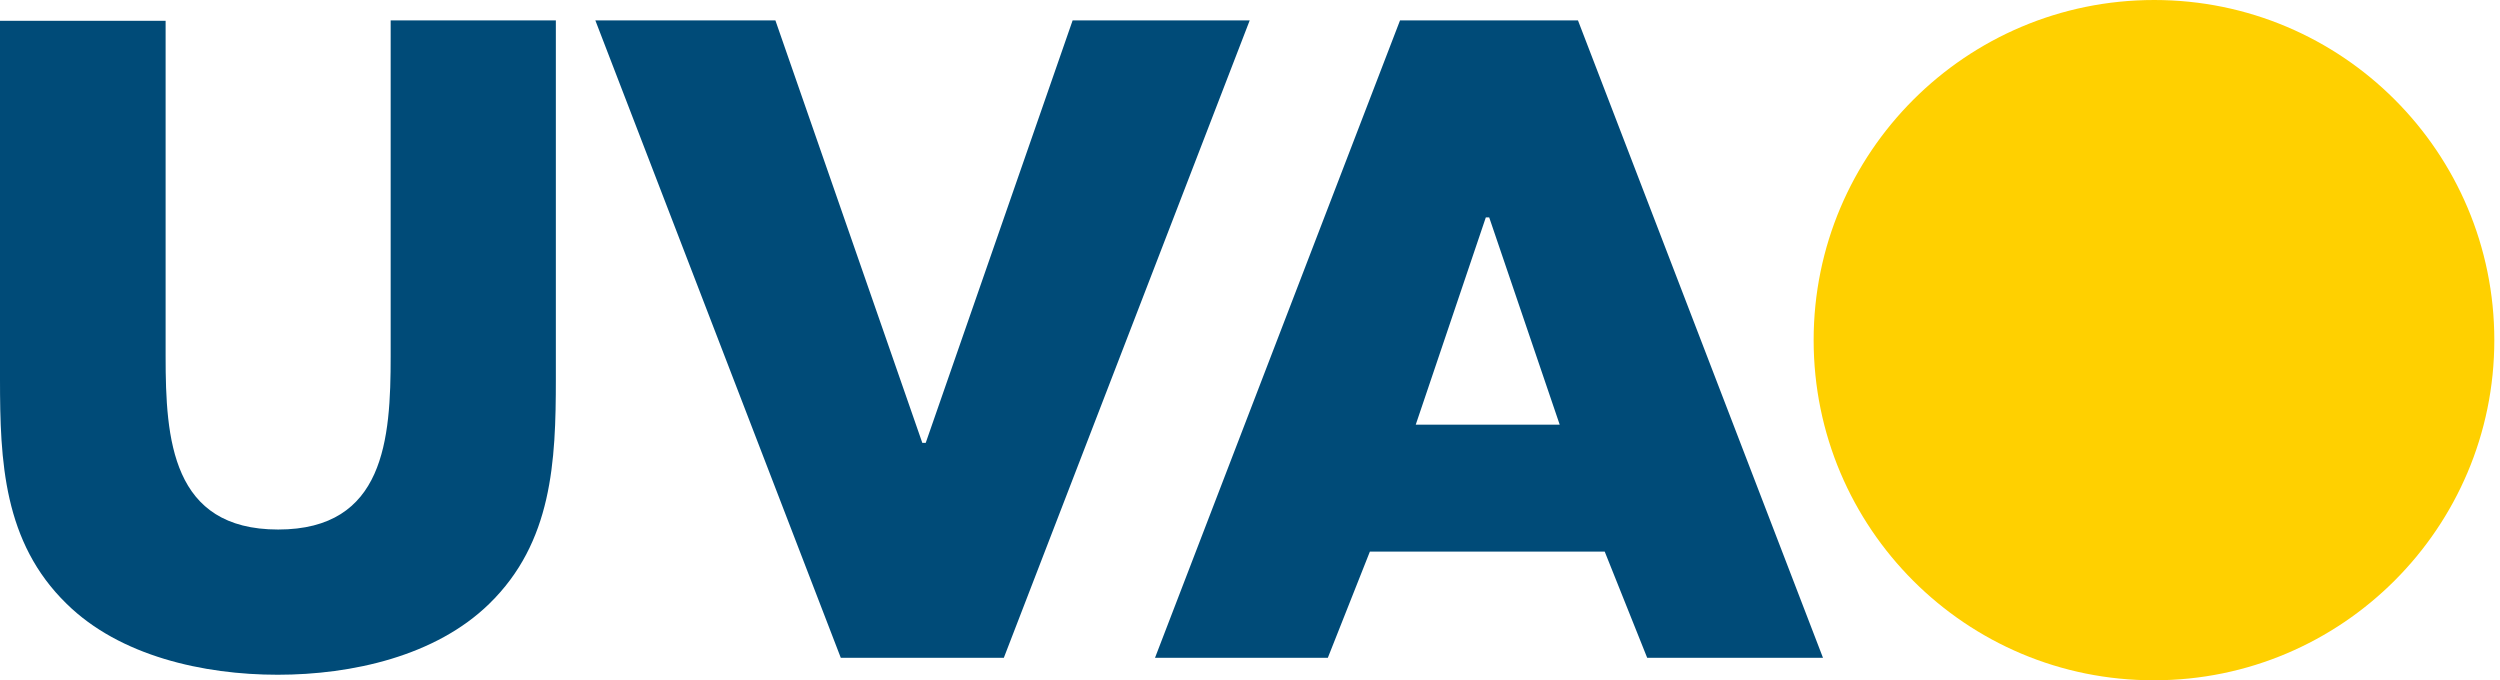
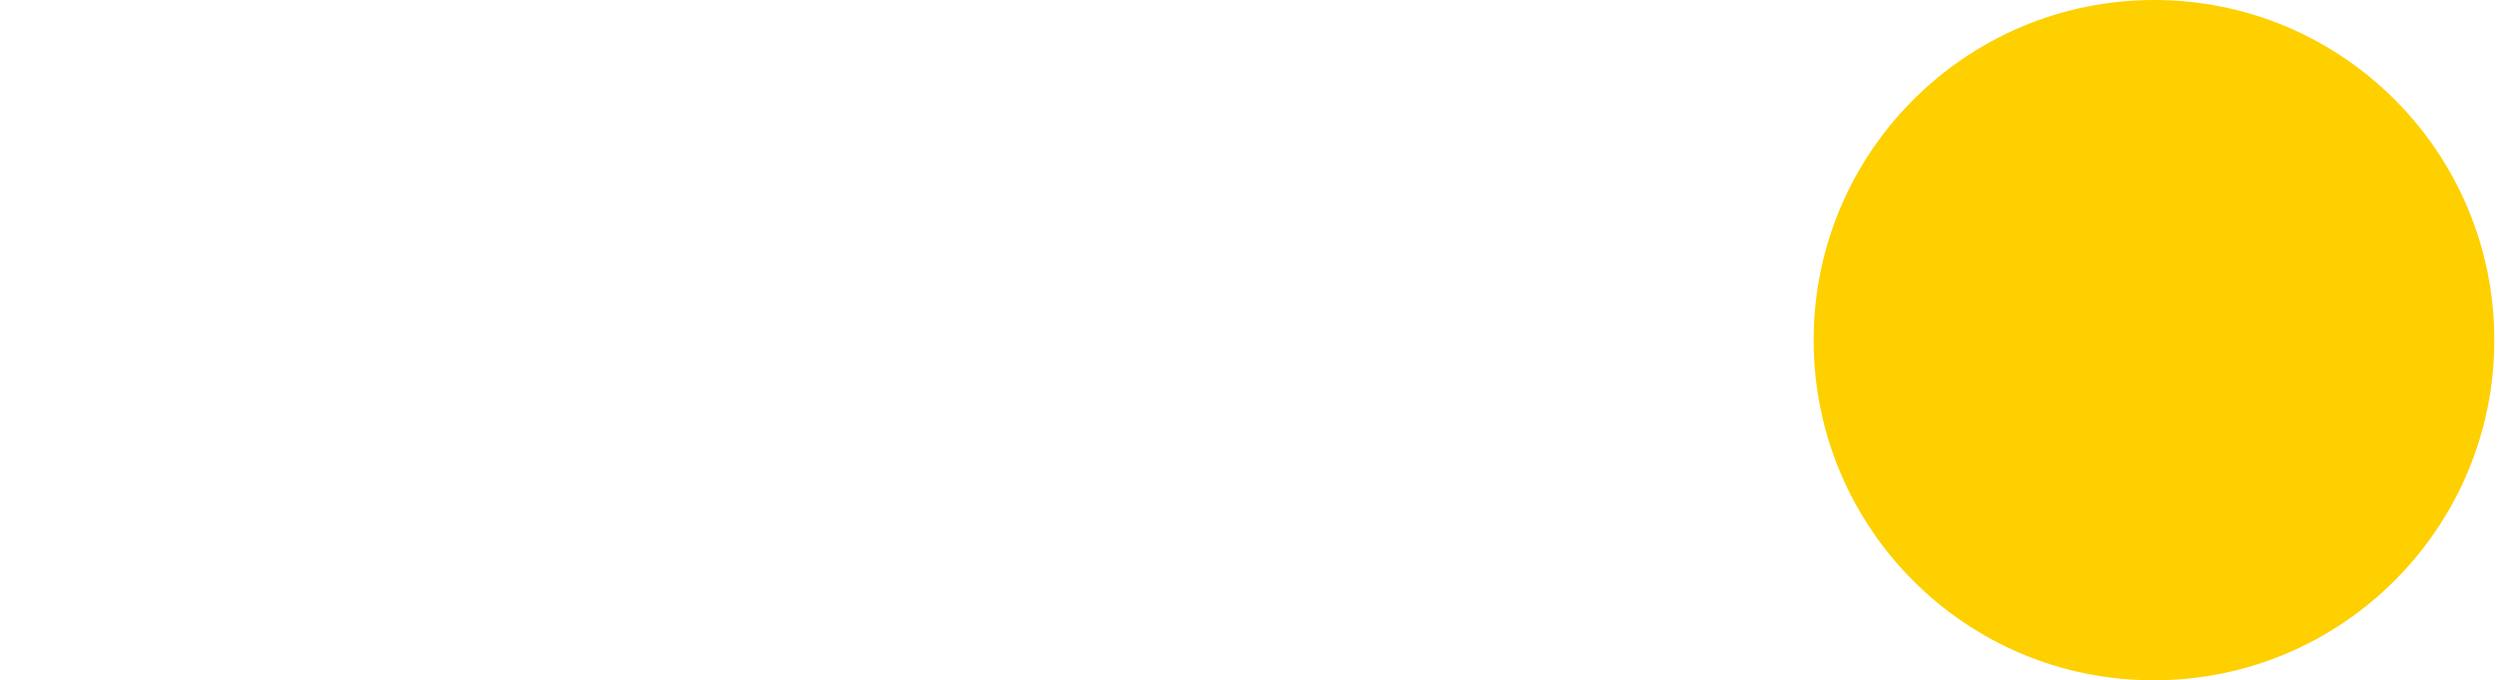
<svg xmlns="http://www.w3.org/2000/svg" width="147" height="40" viewBox="0 0 147 40" fill="none">
  <path d="M106.642 20C106.642 8.964 115.605 0 126.666 0C137.728 0 146.666 8.964 146.666 20C146.666 31.036 137.703 40 126.666 40C115.605 40.025 106.642 31.061 106.642 20Z" fill="#FFD000" />
-   <path d="M63.071 1.198L54.432 26.042H54.232L45.593 1.198H35.006L49.438 38.677H59.026L73.483 1.198H63.071ZM83.246 24.969L87.366 12.784H87.565L91.71 24.969H83.246ZM92.784 1.198H82.322L67.915 38.677H78.077L80.549 32.434H94.357L96.854 38.677H107.191L92.784 1.198ZM22.971 20.949C22.971 25.818 22.622 31.136 16.355 31.136C10.087 31.136 9.738 25.818 9.738 20.949V1.223H0V22.297C0 27.116 0.2 31.885 3.92 35.506C7.041 38.577 11.96 39.675 16.33 39.675C20.699 39.675 25.618 38.577 28.764 35.506C32.484 31.885 32.684 27.116 32.684 22.297V1.198H22.971V20.949Z" fill="#004B78" />
</svg>